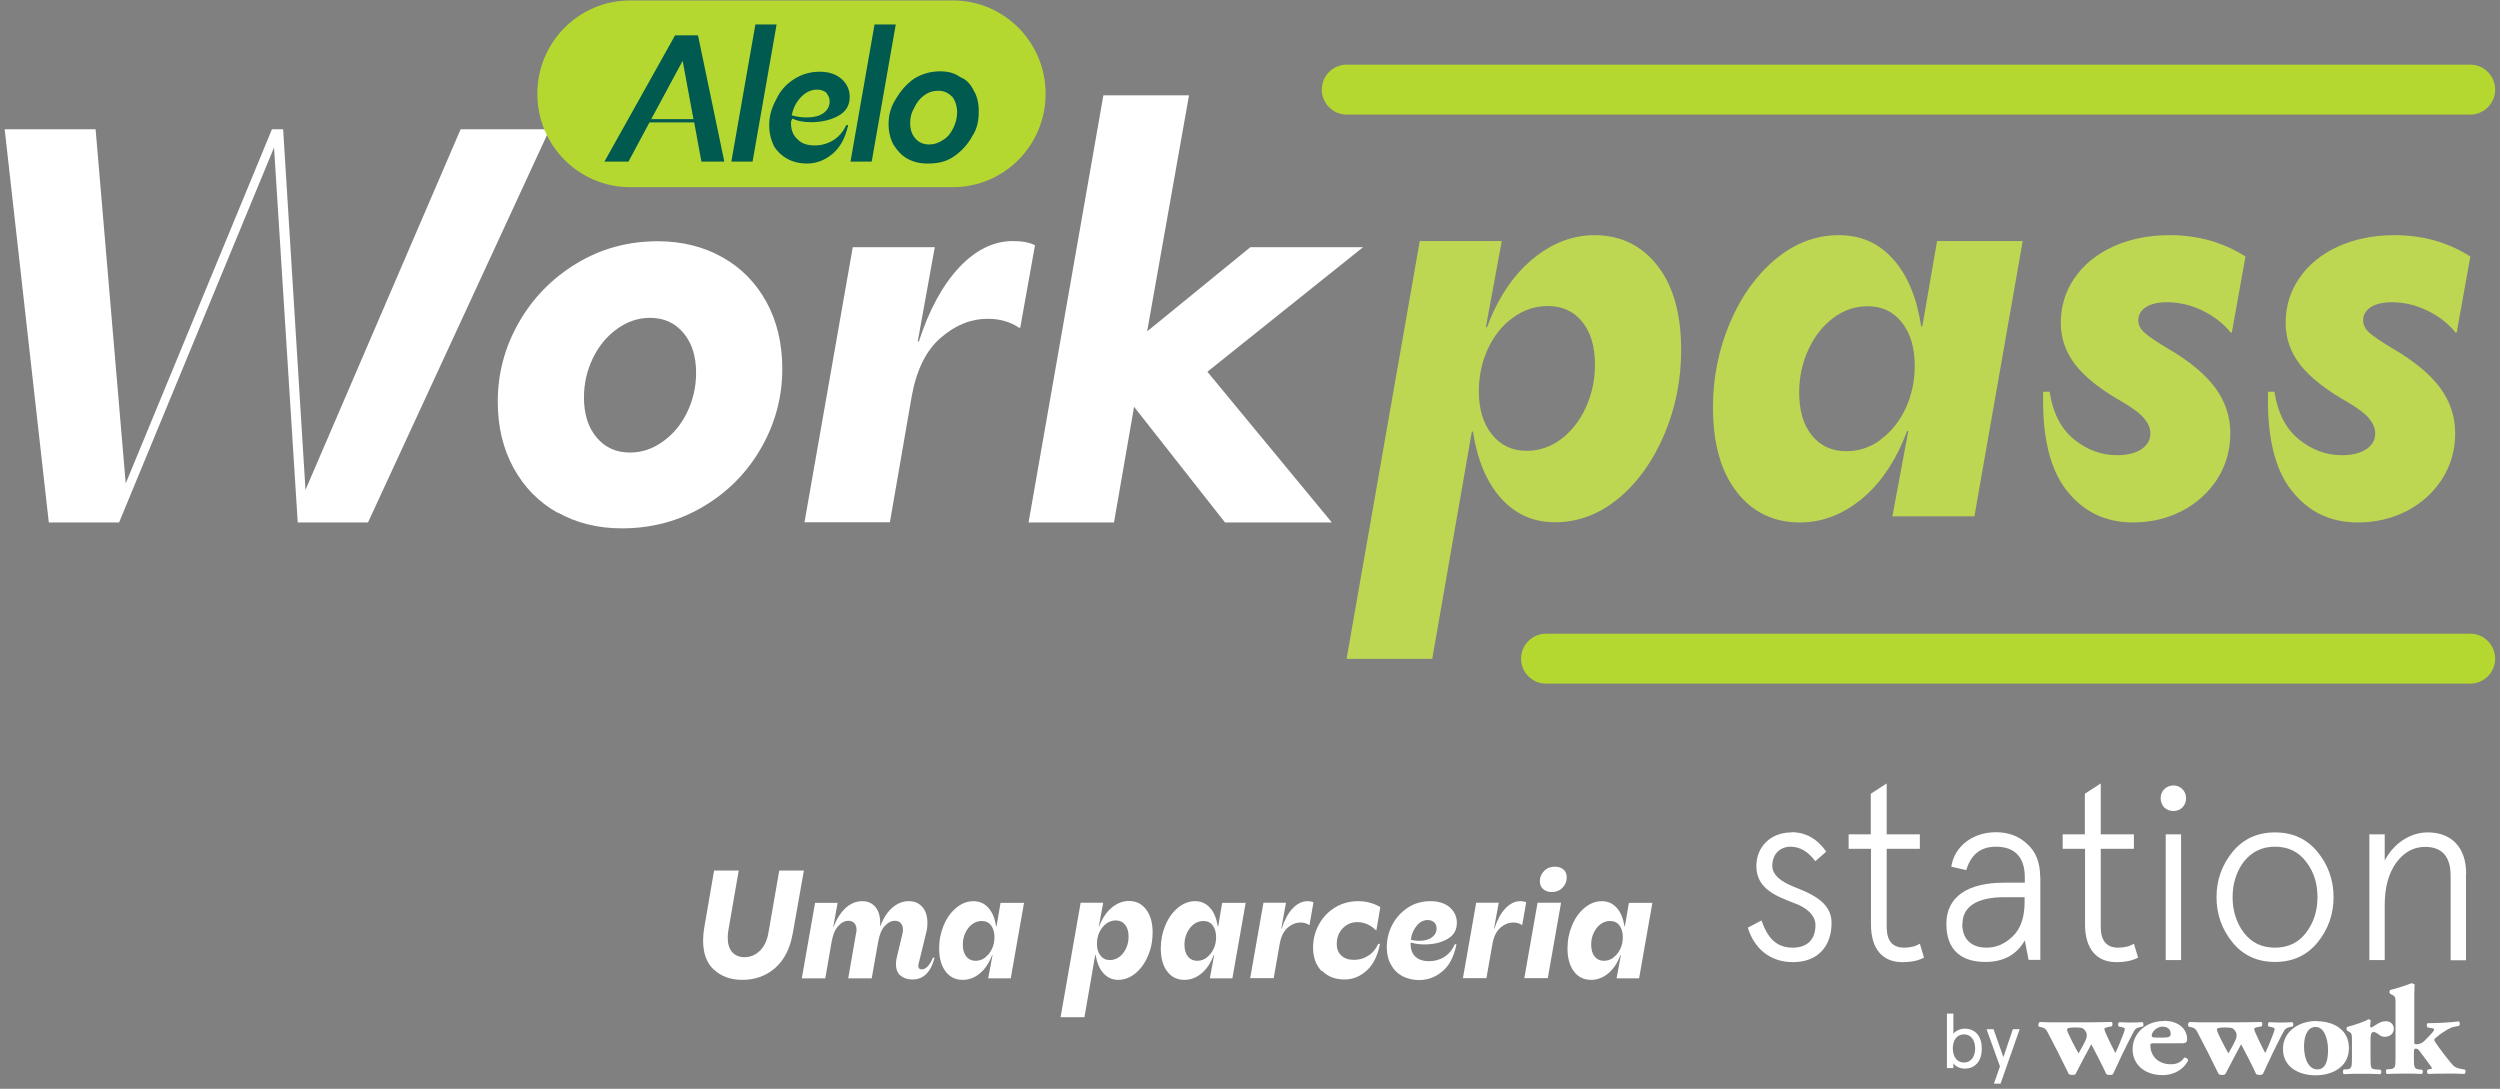
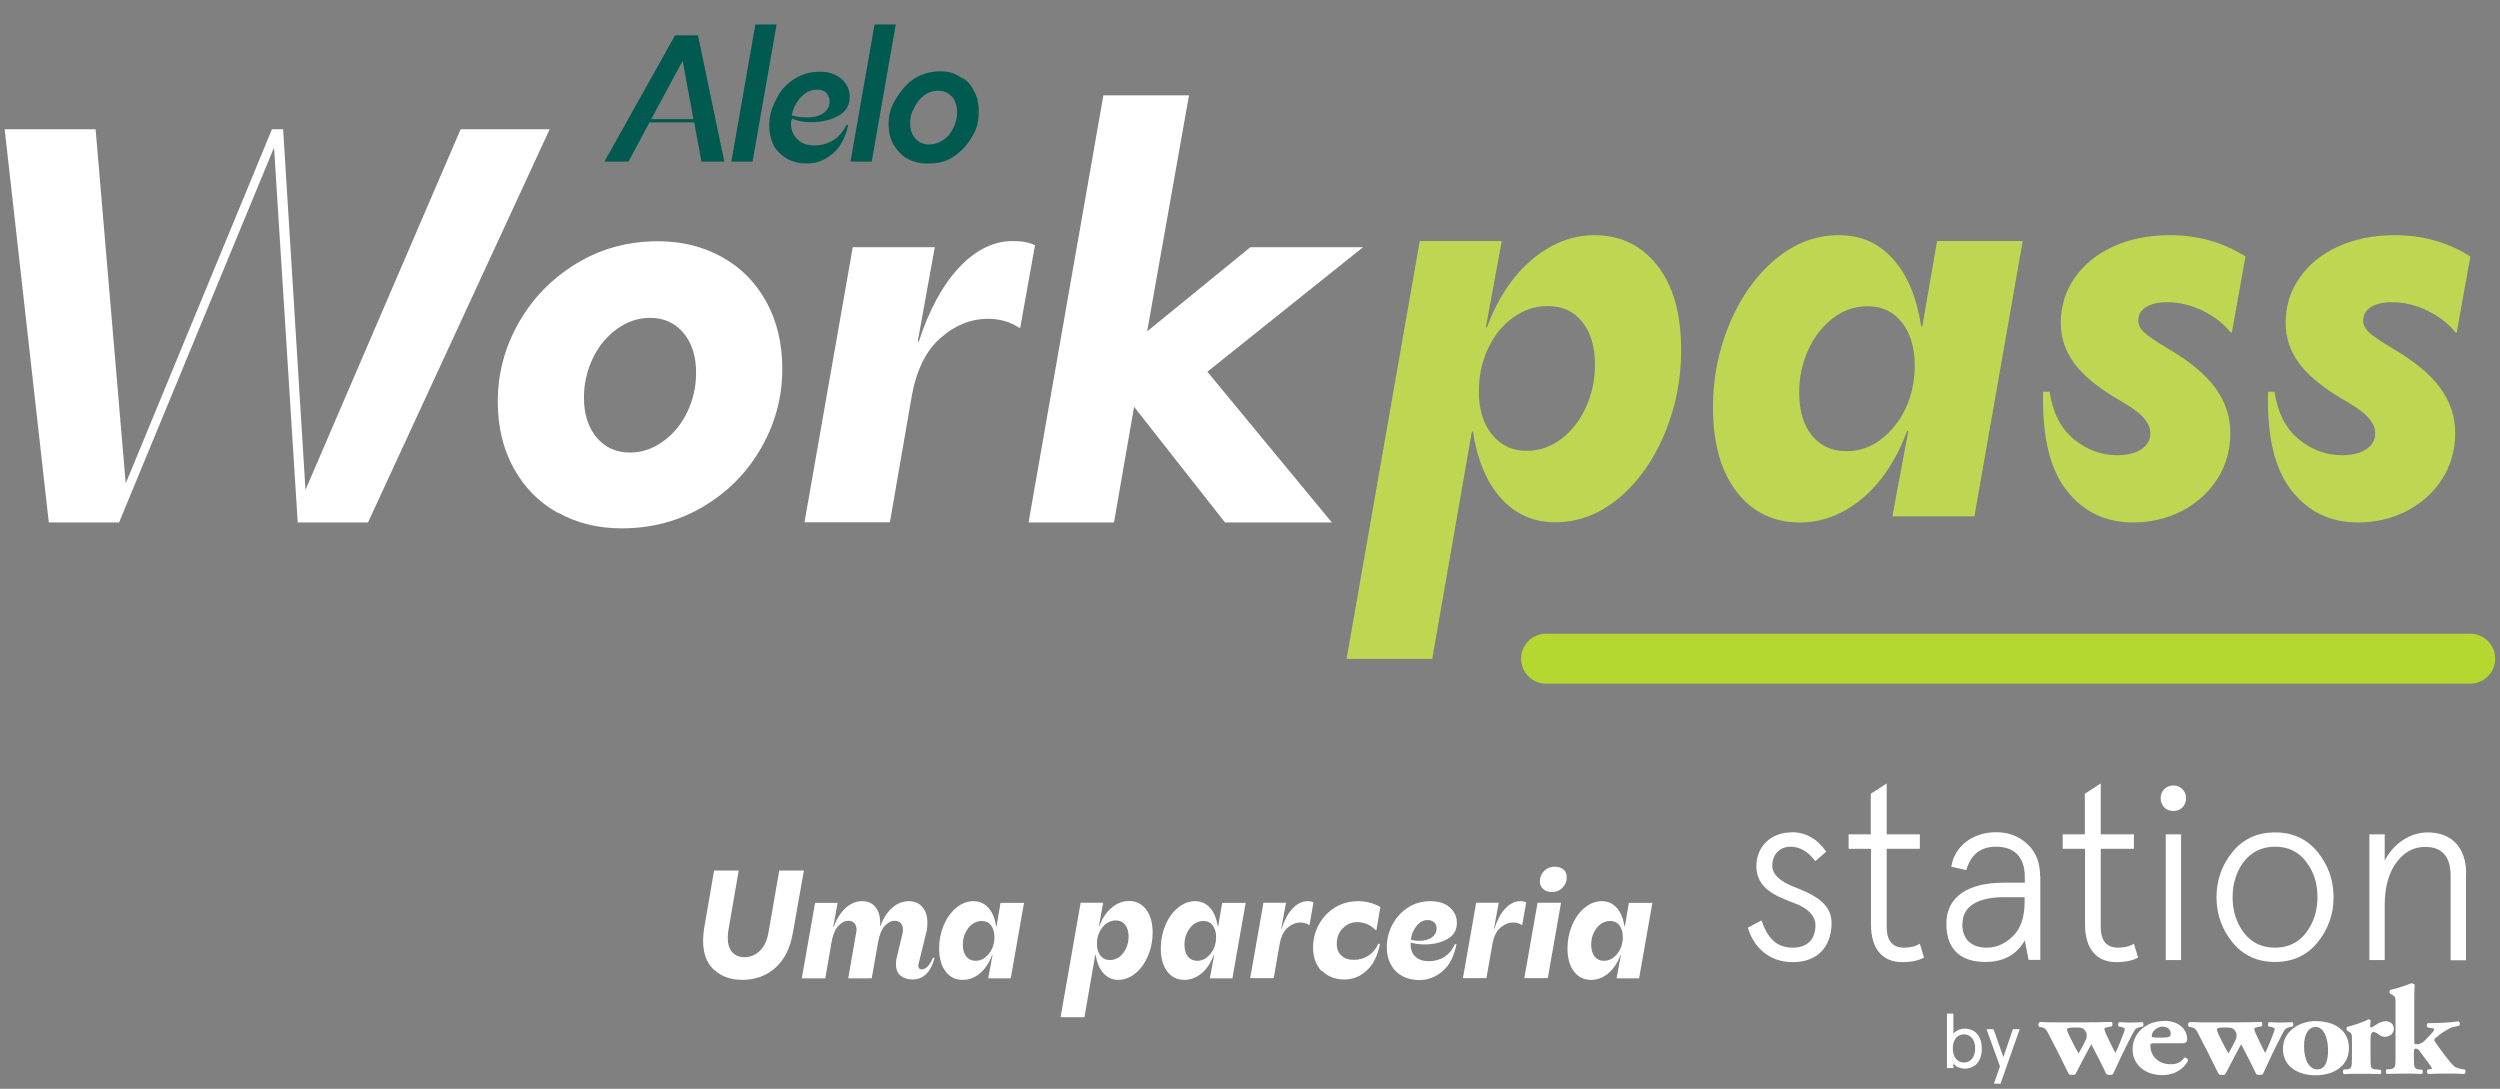
<svg xmlns="http://www.w3.org/2000/svg" width="473" height="206" viewBox="0 0 473 206" fill="none">
  <rect x="0" y="0" width="473" height="206" fill="#808080" stroke="none" />
  <g clip-path="url(#clip0_1_2833)">
    <path d="M22.53 98.848H9.234L0.883 24.453H18.086L23.785 91.459L51.454 24.453H53.569L57.798 92.684L87.152 24.453H103.997L69.626 98.848H56.329L51.848 27.913L22.53 98.848Z" fill="white" />
    <path d="M105.502 97.01C101.954 95.027 99.194 92.216 97.187 88.575C95.18 84.935 94.177 80.754 94.177 75.96C94.177 70.662 95.503 65.687 98.155 61.038C100.807 56.388 104.427 52.676 109.051 49.864C113.674 47.053 118.799 45.647 124.462 45.647C129.014 45.647 133.064 46.656 136.612 48.639C140.196 50.621 142.956 53.432 144.999 57.109C147.006 60.785 148.01 65.003 148.01 69.796C148.01 75.095 146.684 80.069 144.031 84.719C141.379 89.368 137.759 93.045 133.1 95.82C128.441 98.596 123.279 99.965 117.652 99.965C113.101 99.965 109.086 98.956 105.538 96.974L105.502 97.01ZM125.43 83.529C127.365 82.16 128.907 80.285 130.018 77.978C131.129 75.672 131.702 73.185 131.702 70.553C131.702 67.418 130.914 64.894 129.301 62.984C127.688 61.074 125.609 60.137 122.993 60.137C120.771 60.137 118.692 60.822 116.756 62.227C114.821 63.597 113.28 65.471 112.169 67.778C111.058 70.085 110.484 72.572 110.484 75.203C110.484 78.339 111.273 80.862 112.886 82.772C114.498 84.683 116.577 85.62 119.194 85.62C121.416 85.62 123.495 84.935 125.43 83.529Z" fill="white" />
    <path d="M152.203 98.848L161.343 46.764H176.862L173.636 64.606H173.851C175.786 58.623 178.331 53.973 181.449 50.621C184.568 47.305 187.972 45.611 191.592 45.611C193.384 45.611 194.782 45.863 195.822 46.404L193.026 62.011H192.811C191.162 60.894 189.191 60.317 186.897 60.317C183.707 60.317 180.733 61.506 177.973 63.921C175.213 66.3 173.385 70.013 172.489 75.023L168.367 98.812H152.167L152.203 98.848Z" fill="white" />
    <path d="M210.803 98.848H194.603L208.76 18.037H224.96L217.04 62.696L236.573 46.764H257.898L228.437 70.337L251.984 98.848H231.77L214.566 76.969L210.767 98.848H210.803Z" fill="white" />
    <path d="M254.78 124.619L268.615 45.611H284.134L281.123 61.903H281.338C283.417 56.352 286.284 52.099 289.94 49.035C293.596 46.007 297.502 44.493 301.66 44.493C306.57 44.493 310.549 46.404 313.559 50.224C316.57 54.045 318.075 59.38 318.075 66.264C318.075 71.887 317 77.185 314.885 82.195C312.771 87.206 309.868 91.243 306.248 94.27C302.592 97.298 298.578 98.812 294.205 98.812C290.119 98.812 286.714 97.298 283.99 94.27C281.267 91.243 279.51 87.025 278.686 81.655H278.471L270.98 124.655H254.78V124.619ZM295.352 83.097C297.323 81.583 298.9 79.6 300.047 77.077C301.194 74.554 301.768 71.887 301.768 69.039C301.768 65.615 300.979 62.876 299.366 60.893C297.753 58.911 295.603 57.902 292.843 57.902C290.478 57.902 288.256 58.623 286.248 60.1C284.241 61.542 282.664 63.525 281.517 65.976C280.371 68.463 279.797 71.13 279.797 74.049C279.797 77.402 280.621 80.141 282.27 82.195C283.919 84.25 286.105 85.295 288.865 85.295C291.23 85.295 293.417 84.538 295.388 83.061L295.352 83.097Z" fill="#BDD753" />
    <path d="M328.612 93.081C325.602 89.26 324.096 83.926 324.096 77.041C324.096 71.418 325.172 66.12 327.286 61.11C329.401 56.1 332.304 52.063 335.924 49.035C339.58 46.007 343.558 44.493 347.859 44.493C352.16 44.493 355.457 46.007 358.181 49.035C360.905 52.063 362.661 56.316 363.486 61.758H363.701L366.496 45.611H382.696L373.557 97.694H358.038L361.049 81.547H360.833C358.755 87.097 355.887 91.351 352.303 94.342C348.683 97.334 344.777 98.848 340.512 98.848C335.601 98.848 331.623 96.938 328.612 93.117V93.081ZM355.852 83.133C357.823 81.691 359.4 79.708 360.547 77.257C361.694 74.77 362.267 72.103 362.267 69.184C362.267 65.832 361.479 63.092 359.866 61.038C358.253 58.983 356.102 57.938 353.343 57.938C350.977 57.938 348.791 58.695 346.82 60.173C344.848 61.686 343.271 63.669 342.125 66.192C340.978 68.715 340.404 71.382 340.404 74.23C340.404 77.69 341.193 80.393 342.805 82.376C344.418 84.358 346.569 85.367 349.329 85.367C351.694 85.367 353.88 84.647 355.852 83.169V83.133Z" fill="#BDD753" />
    <path d="M390.976 92.756C387.822 88.719 386.352 82.52 386.567 74.122H387.786C388.395 78.086 389.901 81.078 392.374 83.097C394.847 85.115 397.535 86.124 400.509 86.124C402.445 86.124 403.986 85.764 405.133 85.007C406.28 84.25 406.853 83.241 406.853 81.979C406.853 81.078 406.495 80.177 405.742 79.24C404.99 78.303 403.663 77.293 401.728 76.14C397.499 73.761 394.452 71.346 392.624 68.967C390.797 66.588 389.901 63.957 389.901 61.11C389.901 57.974 390.761 55.126 392.481 52.639C394.201 50.116 396.603 48.134 399.721 46.692C402.839 45.25 406.459 44.493 410.545 44.493C415.814 44.493 420.58 45.827 424.845 48.53L422.265 62.912H422.05C420.652 61.182 418.86 59.812 416.71 58.767C414.559 57.722 412.301 57.181 410.007 57.181C408.287 57.181 406.961 57.505 405.993 58.118C405.025 58.767 404.559 59.596 404.559 60.641C404.559 61.47 404.954 62.227 405.742 62.948C406.531 63.669 408 64.642 410.151 65.94C414.237 68.319 417.247 70.805 419.147 73.401C421.046 75.996 421.978 78.843 421.978 81.979C421.978 85.115 421.154 88.071 419.505 90.63C417.856 93.189 415.67 95.171 412.875 96.649C410.079 98.091 406.961 98.848 403.556 98.848C398.359 98.848 394.166 96.829 391.012 92.792L390.976 92.756Z" fill="#BDD753" />
    <path d="M433.519 92.756C430.365 88.719 428.896 82.52 429.111 74.122H430.329C430.938 78.086 432.444 81.078 434.917 83.097C437.39 85.115 440.078 86.124 443.053 86.124C444.988 86.124 446.529 85.764 447.676 85.007C448.823 84.25 449.397 83.241 449.397 81.979C449.397 81.078 449.038 80.177 448.285 79.24C447.533 78.303 446.207 77.293 444.271 76.14C440.042 73.761 436.996 71.346 435.168 68.967C433.34 66.588 432.444 63.957 432.444 61.11C432.444 57.974 433.304 55.126 435.024 52.639C436.745 50.116 439.146 48.134 442.264 46.692C445.382 45.25 449.002 44.493 453.088 44.493C458.357 44.493 463.124 45.827 467.389 48.53L464.808 62.912H464.593C463.195 61.182 461.403 59.812 459.253 58.767C457.102 57.722 454.844 57.181 452.551 57.181C450.83 57.181 449.504 57.505 448.536 58.118C447.569 58.767 447.103 59.596 447.103 60.641C447.103 61.47 447.497 62.227 448.285 62.948C449.074 63.669 450.543 64.642 452.694 65.94C456.78 68.319 459.79 70.805 461.69 73.401C463.59 75.996 464.521 78.843 464.521 81.979C464.521 85.115 463.697 88.071 462.048 90.63C460.4 93.189 458.213 95.171 455.418 96.649C452.622 98.091 449.504 98.848 446.099 98.848C440.902 98.848 436.709 96.829 433.555 92.792L433.519 92.756Z" fill="#BDD753" />
    <path d="M135.071 183.479C133.709 182.218 133.028 180.379 133.028 177.965C133.028 177.172 133.1 176.343 133.243 175.514L135.107 164.7H139.766L137.795 176.09C137.723 176.523 137.688 176.991 137.688 177.46C137.688 178.613 137.974 179.514 138.548 180.163C139.121 180.776 139.874 181.1 140.842 181.1C141.953 181.1 142.92 180.704 143.745 179.911C144.569 179.118 145.142 177.965 145.393 176.451L147.436 164.7H152.096L150.017 176.451C149.515 179.37 148.404 181.605 146.684 183.119C144.963 184.633 142.884 185.39 140.447 185.39C138.261 185.39 136.469 184.741 135.107 183.479H135.071Z" fill="white" />
    <path d="M170.41 184.633C169.801 184.128 169.514 183.371 169.514 182.398C169.514 181.929 169.586 181.425 169.729 180.92L170.733 176.703C170.805 176.415 170.84 176.162 170.84 175.91C170.84 175.405 170.697 174.973 170.446 174.685C170.195 174.36 169.801 174.216 169.299 174.216C168.618 174.216 168.009 174.54 167.4 175.189C166.79 175.838 166.396 176.847 166.145 178.217L164.927 185.101H160.482L161.952 176.667C162.024 176.379 162.059 176.126 162.059 175.91C162.059 175.405 161.916 174.973 161.665 174.685C161.414 174.396 161.02 174.216 160.518 174.216C159.837 174.216 159.192 174.54 158.583 175.225C157.974 175.874 157.579 176.883 157.328 178.253L156.146 185.101H151.701L154.21 170.828H158.475L157.651 175.369H157.723C158.296 173.819 159.085 172.63 160.016 171.765C160.948 170.936 161.988 170.503 163.135 170.503C164.282 170.503 165.142 170.936 165.751 171.765C166.36 172.594 166.611 173.747 166.504 175.189H166.575C167.149 173.675 167.902 172.522 168.833 171.729C169.765 170.936 170.769 170.503 171.916 170.503C173.063 170.503 173.851 170.864 174.496 171.585C175.141 172.306 175.464 173.315 175.464 174.576C175.464 175.261 175.392 175.946 175.213 176.559L173.851 182.146C173.779 182.362 173.744 182.542 173.744 182.686C173.744 183.155 173.959 183.407 174.389 183.407C174.783 183.407 175.141 183.227 175.536 182.83C175.894 182.434 176.217 181.929 176.503 181.208H176.826C176.109 183.948 174.711 185.318 172.633 185.318C171.701 185.318 170.948 185.065 170.375 184.561L170.41 184.633Z" fill="white" />
    <path d="M178.941 183.84C178.116 182.794 177.686 181.317 177.686 179.442C177.686 177.892 177.973 176.451 178.546 175.081C179.12 173.711 179.908 172.594 180.912 171.765C181.915 170.936 182.991 170.503 184.173 170.503C185.356 170.503 186.252 170.936 187.005 171.765C187.757 172.594 188.223 173.747 188.474 175.261H188.546L189.299 170.828H193.743L191.234 185.101H186.969L187.793 180.668H187.722C187.148 182.182 186.36 183.371 185.392 184.164C184.388 184.993 183.313 185.39 182.166 185.39C180.804 185.39 179.729 184.885 178.905 183.804L178.941 183.84ZM186.395 181.136C186.933 180.74 187.363 180.199 187.686 179.514C188.008 178.83 188.152 178.109 188.152 177.316C188.152 176.379 187.937 175.658 187.507 175.081C187.076 174.504 186.467 174.252 185.714 174.252C185.069 174.252 184.46 174.468 183.922 174.865C183.385 175.261 182.955 175.838 182.632 176.523C182.31 177.208 182.166 177.928 182.166 178.721C182.166 179.659 182.381 180.416 182.811 180.956C183.241 181.497 183.851 181.785 184.603 181.785C185.249 181.785 185.858 181.569 186.395 181.172V181.136Z" fill="white" />
    <path d="M200.66 192.454L204.459 170.792H208.724L207.9 175.261H207.972C208.545 173.747 209.334 172.558 210.337 171.729C211.341 170.9 212.416 170.467 213.563 170.467C214.925 170.467 216 170.972 216.824 172.053C217.649 173.099 218.079 174.576 218.079 176.451C218.079 178.001 217.792 179.442 217.219 180.812C216.645 182.182 215.857 183.299 214.853 184.128C213.85 184.957 212.739 185.39 211.556 185.39C210.445 185.39 209.513 184.957 208.76 184.128C208.008 183.299 207.542 182.146 207.291 180.668H207.219L205.176 192.454H200.732H200.66ZM211.771 181.064C212.308 180.668 212.739 180.091 213.061 179.406C213.384 178.721 213.527 178.001 213.527 177.208C213.527 176.27 213.312 175.514 212.882 174.973C212.452 174.432 211.843 174.144 211.09 174.144C210.445 174.144 209.835 174.36 209.298 174.757C208.76 175.153 208.33 175.694 208.008 176.379C207.685 177.063 207.542 177.784 207.542 178.577C207.542 179.514 207.757 180.235 208.223 180.812C208.689 181.389 209.262 181.641 210.015 181.641C210.66 181.641 211.269 181.425 211.807 181.028L211.771 181.064Z" fill="white" />
    <path d="M220.874 183.84C220.05 182.794 219.62 181.317 219.62 179.442C219.62 177.892 219.907 176.451 220.48 175.081C221.054 173.711 221.842 172.594 222.846 171.765C223.849 170.936 224.924 170.503 226.107 170.503C227.29 170.503 228.186 170.936 228.939 171.765C229.691 172.594 230.157 173.747 230.408 175.261H230.48L231.232 170.828H235.677L233.168 185.101H228.903L229.727 180.668H229.655C229.082 182.182 228.294 183.371 227.326 184.164C226.322 184.993 225.247 185.39 224.1 185.39C222.738 185.39 221.663 184.885 220.839 183.804L220.874 183.84ZM228.329 181.136C228.867 180.74 229.297 180.199 229.62 179.514C229.942 178.83 230.086 178.109 230.086 177.316C230.086 176.379 229.871 175.658 229.44 175.081C229.01 174.504 228.401 174.252 227.648 174.252C227.003 174.252 226.394 174.468 225.856 174.865C225.319 175.261 224.889 175.838 224.566 176.523C224.243 177.208 224.1 177.928 224.1 178.721C224.1 179.659 224.315 180.416 224.745 180.956C225.175 181.497 225.785 181.785 226.537 181.785C227.182 181.785 227.792 181.569 228.329 181.172V181.136Z" fill="white" />
    <path d="M236.537 185.065L239.046 170.792H243.311L242.415 175.694H242.487C243.024 174.072 243.705 172.774 244.565 171.873C245.426 170.972 246.357 170.503 247.361 170.503C247.863 170.503 248.221 170.576 248.508 170.72L247.755 175.009H247.684C247.218 174.685 246.68 174.54 246.071 174.54C245.211 174.54 244.386 174.865 243.634 175.514C242.881 176.162 242.379 177.172 242.128 178.541L240.981 185.065H236.537Z" fill="white" />
    <path d="M250.049 183.732C248.974 182.614 248.436 181.136 248.436 179.262C248.436 177.712 248.795 176.27 249.547 174.901C250.264 173.567 251.303 172.486 252.594 171.693C253.884 170.9 255.353 170.503 256.966 170.503C258.472 170.503 259.869 170.864 261.16 171.621L260.407 176.018H260.335C259.332 175.009 258.149 174.468 256.787 174.468C255.676 174.468 254.78 174.865 254.027 175.658C253.275 176.451 252.916 177.424 252.916 178.577C252.916 179.55 253.203 180.271 253.812 180.812C254.386 181.353 255.174 181.605 256.178 181.605C257.181 181.605 258.006 181.353 258.83 180.848C259.654 180.343 260.3 179.587 260.765 178.577H261.088C260.658 180.812 259.834 182.506 258.579 183.623C257.325 184.777 255.927 185.318 254.386 185.318C252.63 185.318 251.196 184.777 250.121 183.659L250.049 183.732Z" fill="white" />
    <path d="M265.317 184.669C264.385 184.164 263.669 183.443 263.167 182.506C262.629 181.569 262.378 180.452 262.378 179.19C262.378 177.712 262.737 176.307 263.418 174.973C264.135 173.639 265.102 172.558 266.357 171.729C267.611 170.9 269.045 170.503 270.622 170.503C272.199 170.503 273.381 170.9 274.277 171.657C275.174 172.45 275.639 173.423 275.639 174.576C275.639 175.946 275.066 176.955 273.883 177.64C272.7 178.325 271.267 178.685 269.546 178.685C268.615 178.685 267.754 178.577 266.894 178.325V178.649C266.894 179.731 267.253 180.56 267.862 181.064C268.471 181.605 269.331 181.857 270.371 181.857C271.41 181.857 272.378 181.605 273.238 181.064C274.098 180.524 274.779 179.731 275.245 178.649H275.568C275.102 180.956 274.242 182.65 272.916 183.768C271.589 184.885 270.12 185.426 268.507 185.426C267.324 185.426 266.285 185.173 265.353 184.705L265.317 184.669ZM270.908 177.352C271.482 176.919 271.804 176.379 271.804 175.694C271.804 175.189 271.661 174.793 271.339 174.504C271.016 174.216 270.622 174.072 270.12 174.072C269.331 174.072 268.615 174.432 268.041 175.153C267.432 175.874 267.073 176.739 266.93 177.784C267.36 177.928 267.898 178.001 268.507 178.001C269.511 178.001 270.335 177.784 270.908 177.352Z" fill="white" />
    <path d="M276.786 185.065L279.295 170.792H283.56L282.664 175.694H282.736C283.274 174.072 283.955 172.774 284.815 171.873C285.675 170.972 286.607 170.503 287.61 170.503C288.112 170.503 288.471 170.576 288.757 170.72L288.005 175.009H287.933C287.467 174.685 286.929 174.54 286.32 174.54C285.46 174.54 284.636 174.865 283.883 175.514C283.13 176.162 282.628 177.172 282.378 178.541L281.231 185.065H276.786Z" fill="white" />
    <path d="M292.843 185.065H288.399L290.908 170.792H295.352L292.843 185.065ZM291.983 168.233C291.553 167.872 291.338 167.368 291.338 166.719C291.338 165.962 291.625 165.313 292.162 164.772C292.7 164.232 293.381 163.979 294.169 163.979C294.85 163.979 295.388 164.16 295.818 164.52C296.248 164.881 296.427 165.385 296.427 166.034C296.427 166.791 296.141 167.44 295.603 167.98C295.065 168.521 294.384 168.773 293.596 168.773C292.951 168.773 292.413 168.593 291.983 168.233Z" fill="white" />
    <path d="M297.825 183.84C297.001 182.794 296.571 181.317 296.571 179.442C296.571 177.892 296.857 176.451 297.431 175.081C298.004 173.711 298.793 172.594 299.796 171.765C300.8 170.936 301.875 170.503 303.058 170.503C304.241 170.503 305.137 170.936 305.889 171.765C306.642 172.594 307.108 173.747 307.359 175.261H307.43L308.183 170.828H312.627L310.119 185.101H305.853L306.678 180.668H306.606C306.033 182.182 305.244 183.371 304.276 184.164C303.273 184.993 302.198 185.39 301.051 185.39C299.689 185.39 298.614 184.885 297.789 183.804L297.825 183.84ZM305.28 181.136C305.818 180.74 306.248 180.199 306.57 179.514C306.893 178.83 307.036 178.109 307.036 177.316C307.036 176.379 306.821 175.658 306.391 175.081C305.961 174.504 305.352 174.252 304.599 174.252C303.954 174.252 303.345 174.468 302.807 174.865C302.269 175.261 301.839 175.838 301.517 176.523C301.194 177.208 301.051 177.928 301.051 178.721C301.051 179.659 301.266 180.416 301.696 180.956C302.126 181.497 302.735 181.785 303.488 181.785C304.133 181.785 304.742 181.569 305.28 181.172V181.136Z" fill="white" />
-     <path fill-rule="evenodd" clip-rule="evenodd" d="M119.229 0.087H180.267C189.98 0.087 197.829 7.981 197.829 17.749C197.829 27.517 189.98 35.41 180.267 35.41H119.229C109.517 35.41 101.667 27.517 101.667 17.749C101.667 7.981 109.517 0.087 119.229 0.087Z" fill="#B5D831" />
    <path fill-rule="evenodd" clip-rule="evenodd" d="M183.887 25.895C183.026 27.409 181.88 28.634 180.518 29.571C178.869 30.724 177.22 30.941 175.392 30.941C173.994 30.941 172.74 30.616 171.629 30.004C170.59 29.391 169.765 28.526 169.048 27.372C168.439 26.255 168.117 24.921 168.117 23.444C168.117 21.75 168.547 20.128 169.586 18.578C170.375 17.244 171.557 15.838 172.919 14.901C174.425 13.964 176.073 13.495 177.901 13.495C179.299 13.495 180.553 13.784 181.664 14.577C182.776 15.009 183.636 15.874 184.245 17.172C184.854 18.145 185.177 19.479 185.177 20.993C185.177 22.687 184.962 24.309 183.887 25.859V25.895ZM180.123 18.289C179.442 17.569 178.582 17.172 177.543 17.172C176.503 17.172 175.643 17.46 174.855 18.037C174.066 18.614 173.421 19.371 172.919 20.524C172.453 21.245 172.202 22.218 172.202 23.263C172.202 24.489 172.525 25.462 173.206 26.219C173.851 26.976 174.747 27.336 175.822 27.336C176.754 27.336 177.614 27.048 178.439 26.471C179.406 25.895 179.908 25.138 180.374 24.201C180.84 23.263 181.091 22.254 181.091 21.209C181.091 20.236 180.768 19.01 180.123 18.253V18.289ZM160.913 30.58L165.464 4.629H169.479L164.927 30.58H160.913ZM153.422 23.119C152.167 23.119 150.805 22.903 149.945 22.434C149.694 22.759 149.658 23.011 149.658 23.299C149.658 24.633 150.089 25.714 150.985 26.435C151.666 27.156 152.741 27.517 154.139 27.517C155.393 27.517 156.54 27.192 157.579 26.579C158.619 25.967 159.479 24.994 160.124 23.66H160.482C159.909 26.219 158.905 27.949 157.472 29.139C156.038 30.328 154.461 30.941 152.669 30.941C151.307 30.941 150.089 30.652 149.013 30.076C147.938 29.499 147.078 28.67 146.469 27.733C145.859 26.471 145.537 25.174 145.537 23.696C145.537 21.93 145.967 20.452 146.899 18.722C147.616 17.172 148.762 15.91 150.232 14.973C151.701 14.036 153.314 13.568 155.07 13.568C156.827 13.568 158.189 14.036 159.228 14.937C160.232 15.838 160.769 16.992 160.769 18.325C160.769 19.947 160.052 21.137 158.583 21.93C157.149 22.723 155.393 23.119 153.386 23.119H153.422ZM156.361 17.569C155.931 17.172 155.357 16.956 154.569 16.956C153.493 16.956 152.454 17.424 151.558 18.361C150.662 19.299 150.053 20.452 149.802 21.822C150.662 22.074 151.594 22.218 152.562 22.218C154.031 22.218 155.106 21.93 155.859 21.353C156.612 20.776 156.97 20.055 156.97 19.154C156.97 18.47 156.755 18.181 156.325 17.532L156.361 17.569ZM138.369 30.58L142.92 4.629H146.935L142.383 30.58H138.369ZM131.344 23.155H122.885L118.907 30.58H114.355L127.724 6.683H132.061L137.042 30.58H132.706L131.344 23.155ZM129.157 11.513L123.208 22.543H131.2L129.157 11.513Z" fill="#005A50" />
-     <path d="M467.389 21.678H254.78C252.199 21.678 250.085 19.551 250.085 16.956C250.085 14.361 252.199 12.234 254.78 12.234H467.389C469.969 12.234 472.084 14.361 472.084 16.956C472.084 19.551 469.969 21.678 467.389 21.678Z" fill="#B5D831" />
    <path d="M467.389 129.341H292.485C289.904 129.341 287.79 127.215 287.79 124.619C287.79 122.024 289.904 119.898 292.485 119.898H467.389C469.969 119.898 472.084 122.024 472.084 124.619C472.084 127.215 469.969 129.341 467.389 129.341Z" fill="#B5D831" />
    <path d="M385.886 193.427C385.6 193.535 385.6 194.076 385.779 194.256L386.281 194.364C386.747 194.473 387.033 194.581 387.392 195.266C388.718 197.753 390.08 200.492 391.406 203.195C391.585 203.339 391.764 203.375 392.051 203.375C392.338 203.375 392.517 203.375 392.696 203.195C393.305 202.006 394.954 198.834 395.671 197.572C396.495 199.122 397.929 201.898 398.502 203.195C398.646 203.339 398.861 203.375 399.147 203.375C399.434 203.375 399.613 203.375 399.793 203.195C400.94 200.672 402.194 198.041 403.484 195.59C403.914 194.725 404.129 194.473 405.025 194.292L405.42 194.22C405.635 194.004 405.563 193.463 405.348 193.391C404.739 193.427 404.022 193.463 403.233 193.463C402.552 193.463 401.907 193.463 400.975 193.391C400.689 193.499 400.689 194.076 400.868 194.22L401.334 194.292C401.8 194.401 402.015 194.509 402.015 194.617C402.015 194.797 401.943 195.121 401.764 195.554C401.334 196.671 400.904 197.825 400.223 199.23C399.613 198.077 398.861 196.527 398.359 195.374C398.216 194.977 398.144 194.833 398.144 194.617C398.144 194.509 398.538 194.364 399.147 194.256L399.542 194.184C399.721 194.076 399.757 193.355 399.47 193.355C397.714 193.391 396.352 193.427 394.632 193.427H389.076C387.929 193.427 387.033 193.427 385.922 193.355L385.886 193.427ZM392.517 194.401C392.517 194.401 392.66 194.401 392.696 194.401C393.09 194.401 393.449 194.401 393.807 194.473C394.345 194.581 394.811 195.338 394.811 195.734C394.811 195.986 394.811 196.203 394.739 196.455C394.596 196.924 393.664 198.654 393.27 199.302C392.804 198.546 391.693 196.383 391.334 195.554C391.155 195.193 391.083 194.905 391.083 194.761C391.083 194.509 391.621 194.401 392.481 194.401H392.517Z" fill="white" />
    <path d="M409.398 193.175C405.993 193.175 403.484 195.518 403.484 198.546C403.484 201.141 405.491 203.412 409.183 203.412C410.832 203.412 412.875 202.727 413.986 200.672C413.986 200.312 413.627 200.096 413.341 200.096C413.341 200.096 413.305 200.096 413.269 200.096C412.516 201.213 411.477 201.357 410.724 201.357C408.179 201.357 406.853 199.627 406.853 197.825C406.853 197.428 406.925 197.392 407.534 197.392H412.803C413.663 197.392 413.806 197.068 413.806 196.599C413.806 194.761 412.265 193.139 409.434 193.139L409.398 193.175ZM409.219 194.256C410.151 194.256 410.688 194.797 410.688 195.554C410.688 195.806 410.652 196.023 410.509 196.095C410.187 196.275 409.756 196.311 409.362 196.311H408.359C407.463 196.311 407.104 196.311 407.104 195.95C407.104 195.194 408.072 194.22 409.255 194.22L409.219 194.256Z" fill="white" />
    <path d="M414.201 193.427C413.914 193.535 413.914 194.076 414.129 194.256L414.631 194.364C415.097 194.473 415.383 194.581 415.742 195.266C417.068 197.753 418.43 200.492 419.756 203.195C419.935 203.339 420.114 203.375 420.401 203.375C420.688 203.375 420.867 203.375 421.046 203.195C421.691 202.006 423.304 198.834 424.021 197.572C424.845 199.122 426.279 201.898 426.853 203.195C427.032 203.339 427.211 203.375 427.498 203.375C427.784 203.375 427.964 203.375 428.143 203.195C429.29 200.672 430.544 198.041 431.834 195.59C432.265 194.725 432.48 194.473 433.376 194.292L433.77 194.22C433.985 194.004 433.913 193.463 433.698 193.391C433.089 193.427 432.372 193.463 431.584 193.463C430.903 193.463 430.257 193.463 429.326 193.391C429.039 193.499 429.039 194.076 429.218 194.22L429.684 194.292C430.15 194.401 430.365 194.509 430.365 194.617C430.365 194.797 430.293 195.121 430.114 195.554C429.684 196.671 429.254 197.825 428.573 199.23C427.964 198.077 427.211 196.527 426.709 195.374C426.53 194.977 426.494 194.833 426.494 194.617C426.494 194.509 426.888 194.364 427.498 194.256L427.892 194.184C428.071 194.076 428.107 193.355 427.82 193.355C426.064 193.391 424.702 193.427 422.982 193.427H417.426C416.279 193.427 415.419 193.427 414.272 193.355L414.201 193.427ZM420.831 194.401C420.831 194.401 420.975 194.401 421.011 194.401C421.369 194.401 421.763 194.401 422.157 194.473C422.695 194.581 423.161 195.338 423.161 195.734C423.161 195.986 423.161 196.203 423.089 196.455C422.946 196.924 422.014 198.654 421.62 199.302C421.154 198.546 420.043 196.383 419.684 195.554C419.505 195.193 419.433 194.905 419.433 194.761C419.433 194.509 419.935 194.401 420.831 194.401Z" fill="white" />
    <path d="M438.25 193.175C435.024 193.175 431.906 195.085 431.942 198.51C431.942 201.79 434.809 203.448 438.107 203.448C441.404 203.448 444.415 201.79 444.415 198.293C444.415 194.797 441.512 193.211 438.286 193.211L438.25 193.175ZM438.107 194.292C439.648 194.292 440.436 196.311 440.472 198.618C440.472 200.78 439.97 202.33 438.429 202.33C436.888 202.33 435.92 200.492 435.92 197.969C435.92 195.446 436.924 194.292 438.107 194.292Z" fill="white" />
    <path d="M448.106 192.851C447.246 193.355 445.347 193.968 444.092 194.292C443.913 194.437 443.913 194.869 444.092 195.013L444.486 195.23C444.988 195.518 444.988 195.806 444.988 196.743V200.348C444.988 202.006 444.881 202.222 443.985 202.33H443.447C443.232 202.511 443.232 203.087 443.447 203.231C444.343 203.159 445.562 203.159 446.673 203.159C447.963 203.159 449.074 203.159 450.364 203.231C450.615 203.087 450.615 202.547 450.364 202.402L449.504 202.33C448.608 202.258 448.501 202.078 448.501 200.384V196.707C448.501 195.806 448.644 195.266 449.038 195.266C449.217 195.266 449.468 195.266 450.078 195.734C450.436 196.023 450.758 196.167 451.153 196.167C452.013 196.167 452.909 195.698 452.909 194.617C452.909 193.716 452.156 193.211 451.404 193.211C450.257 193.211 449.468 194.004 448.716 194.401C448.501 194.365 448.429 194.292 448.429 194.112C448.429 193.896 448.501 193.572 448.536 193.067C448.429 192.923 448.25 192.851 448.07 192.851H448.106Z" fill="white" />
    <path d="M456.421 185.966C455.024 186.507 453.339 187.048 452.228 187.3C452.049 187.444 452.049 187.877 452.228 188.021L452.694 188.273C453.232 188.561 453.232 188.814 453.232 189.787V200.312C453.232 201.97 453.124 202.186 452.12 202.294H451.583C451.368 202.474 451.368 203.051 451.583 203.195C452.551 203.159 453.662 203.123 454.916 203.123C456.171 203.123 457.317 203.123 458.213 203.195C458.464 203.051 458.464 202.51 458.213 202.366H457.783C456.816 202.222 456.708 202.042 456.708 200.348V198.978C456.708 198.51 456.851 198.401 457.031 198.401C457.317 198.401 457.568 198.546 457.712 198.762L459.647 201.357C459.862 201.645 460.113 202.006 460.113 202.114C460.113 202.222 459.97 202.258 459.683 202.294L459.325 202.366C459.109 202.582 459.145 203.087 459.432 203.195C460.185 203.159 461.188 203.123 462.801 203.123C464.414 203.123 465.417 203.123 466.242 203.195C466.529 203.087 466.564 202.51 466.349 202.366L465.955 202.294C465.238 202.186 464.736 202.042 464.342 201.753C463.661 201.213 461.224 197.933 460.758 197.176C460.615 196.996 460.579 196.851 460.579 196.779C460.579 196.707 460.579 196.599 460.722 196.455C461.296 195.95 461.905 195.482 462.586 195.085C463.339 194.581 463.912 194.328 464.414 194.256L465.274 194.076C465.453 193.896 465.453 193.355 465.167 193.247C463.554 193.463 461.296 193.571 460.006 193.571H459.36C459.074 193.68 459.074 194.184 459.325 194.4L460.006 194.509C460.256 194.509 460.543 194.617 460.543 194.761C460.543 194.905 460.4 195.157 459.898 195.698L458.751 196.888C458.357 197.32 457.783 197.572 457.21 197.572H457.174C456.887 197.572 456.78 197.5 456.78 197.248V189.751C456.78 188.237 456.78 187.228 456.851 186.255C456.744 186.146 456.529 186.11 456.386 186.11L456.421 185.966Z" fill="white" />
    <path d="M371.693 202.186C373.772 202.186 374.955 200.672 374.955 198.402C374.955 196.131 373.808 194.617 371.693 194.617C371.263 194.617 370.833 194.725 370.403 194.941C369.973 195.158 369.686 195.374 369.579 195.626V191.769H368.36V202.078H369.579V201.177C369.937 201.754 370.833 202.186 371.693 202.186ZM371.586 195.698C372.876 195.698 373.7 196.78 373.7 198.365C373.7 199.951 372.876 201.033 371.586 201.033C370.296 201.033 369.471 199.951 369.471 198.365C369.471 196.78 370.26 195.698 371.586 195.698Z" fill="white" />
    <path d="M379.041 200.023L377.177 194.725H375.851L378.396 201.753L377.249 205.033H378.503L382.123 194.725H380.833L379.041 200.023Z" fill="white" />
    <path d="M338.935 157.491C335.136 157.491 332.304 160.087 332.304 163.871C332.304 168.305 336.354 169.638 339.544 170.9C341.766 171.693 343.486 173.135 343.486 175.045C343.486 177.676 341.981 179.298 339.221 179.298C336.032 179.298 334.419 177.424 333.272 174.144L330.691 175.513C331.766 179.118 334.598 182.037 339.221 182.037C343.845 182.037 346.533 179.154 346.533 174.576C346.533 170.575 342.447 168.99 339.257 167.728C337.035 166.827 335.315 165.565 335.315 163.799C335.315 161.673 336.713 160.195 338.791 160.195C340.512 160.195 342.089 161.096 343.451 162.934L345.529 161.132C343.809 158.681 341.623 157.455 338.971 157.455L338.935 157.491Z" fill="white" />
    <path d="M353.988 160.591V174.901C353.988 179.659 356.282 182.037 359.902 182.037C361.622 182.037 362.984 181.749 364.023 181.172L363.235 178.541C362.446 179.046 361.443 179.298 360.26 179.298C358.038 179.298 356.963 177.964 356.963 175.369V160.591H363.235V157.852H356.963V148.228L353.952 150.175V157.852H349.759V160.591H353.952H353.988Z" fill="white" />
    <path d="M371.299 174.793C371.299 171.585 373.987 169.746 379.22 169.746H383.055V170.648C383.055 173.567 382.302 175.73 380.797 177.172C379.327 178.577 377.715 179.298 375.851 179.298C372.984 179.298 371.263 177.676 371.263 174.829L371.299 174.793ZM385.994 165.854C385.994 163.259 385.205 161.168 383.592 159.726C382.051 158.212 380.008 157.455 377.643 157.455C373.342 157.455 369.794 160.015 369.184 163.979L372.016 164.628C372.912 161.637 374.776 160.195 377.643 160.195C381.012 160.195 383.091 161.997 383.091 165.962V167.007H379.148C372.338 167.007 368.253 169.638 368.253 174.793C368.253 179.947 371.299 182.001 375.636 182.001C379.077 182.001 381.55 180.632 383.091 177.928L383.808 181.605H386.03V165.854H385.994Z" fill="white" />
    <path d="M394.488 160.591V174.901C394.488 179.659 396.782 182.037 400.402 182.037C402.122 182.037 403.484 181.749 404.524 181.172L403.735 178.541C402.947 179.046 401.943 179.298 400.76 179.298C398.538 179.298 397.463 177.964 397.463 175.369V160.591H403.735V157.852H397.463V148.228L394.452 150.175V157.852H390.259V160.591H394.452H394.488Z" fill="white" />
    <path d="M409.47 152.77C410.402 153.671 412.014 153.671 412.91 152.77C413.842 151.833 413.842 150.211 412.91 149.31C412.014 148.372 410.437 148.372 409.47 149.31C408.574 150.211 408.574 151.797 409.47 152.77ZM409.756 181.641H412.66V157.852H409.756V181.641Z" fill="white" />
    <path d="M422.408 178.325C424.415 180.776 427.103 182.001 430.437 182.001C433.77 182.001 436.458 180.776 438.465 178.325C440.472 175.874 441.512 172.99 441.512 169.746C441.512 166.502 440.472 163.619 438.465 161.168C436.458 158.717 433.77 157.491 430.437 157.491C427.103 157.491 424.415 158.717 422.408 161.168C420.401 163.619 419.362 166.502 419.362 169.746C419.362 172.99 420.401 175.874 422.408 178.325ZM424.523 163.042C425.992 161.168 427.964 160.195 430.437 160.195C432.91 160.195 434.881 161.132 436.315 163.042C437.784 164.917 438.465 167.151 438.465 169.746C438.465 172.342 437.748 174.576 436.315 176.451C434.917 178.325 432.946 179.298 430.437 179.298C427.928 179.298 425.992 178.361 424.523 176.451C423.125 174.576 422.408 172.342 422.408 169.746C422.408 167.151 423.125 164.917 424.523 163.042Z" fill="white" />
    <path d="M466.6 165.313C466.6 160.339 463.84 157.491 459.325 157.491C455.955 157.491 452.837 159.618 451.189 162.826V157.852H448.285V181.641H451.189V171.224C451.189 167.908 451.905 165.277 453.339 163.259C454.809 161.24 456.636 160.231 458.823 160.231C462.048 160.231 463.661 162.069 463.661 165.71V181.677H466.564V165.349L466.6 165.313Z" fill="white" />
  </g>
  <defs>
    <clipPath id="clip0_1_2833">
      <rect width="471.201" height="204.946" fill="white" transform="translate(0.883 0.087)" />
    </clipPath>
  </defs>
</svg>